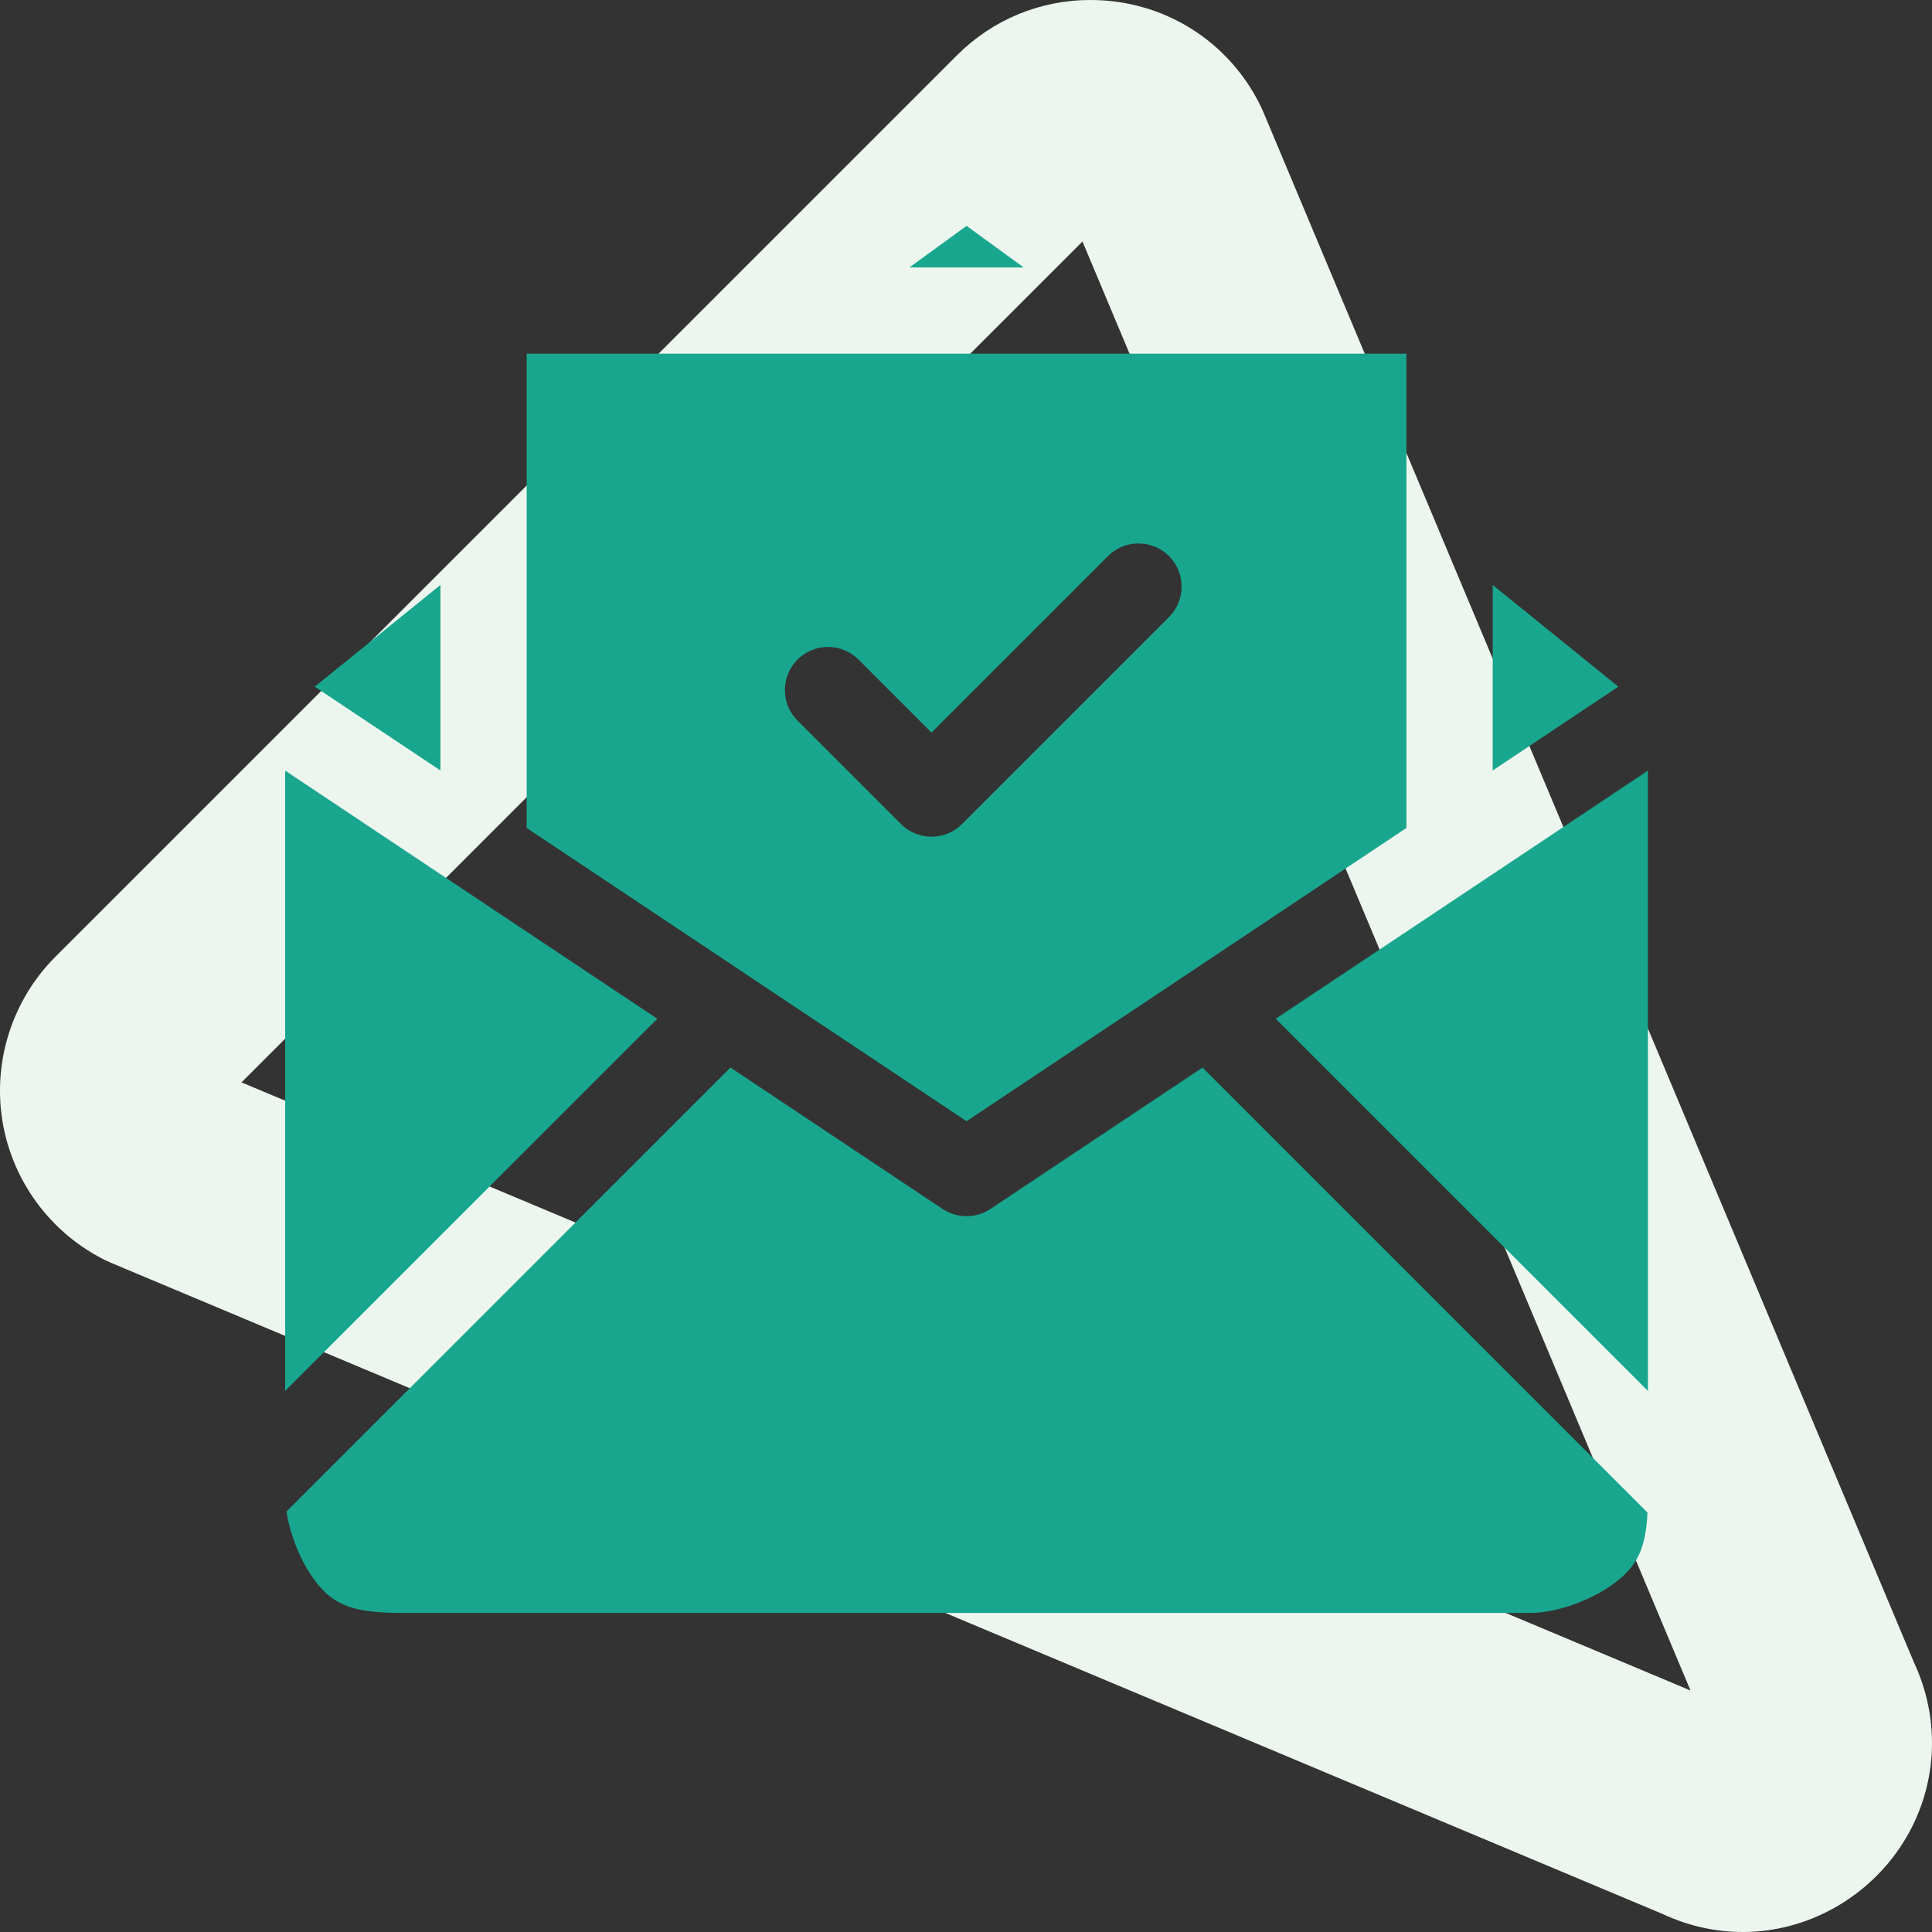
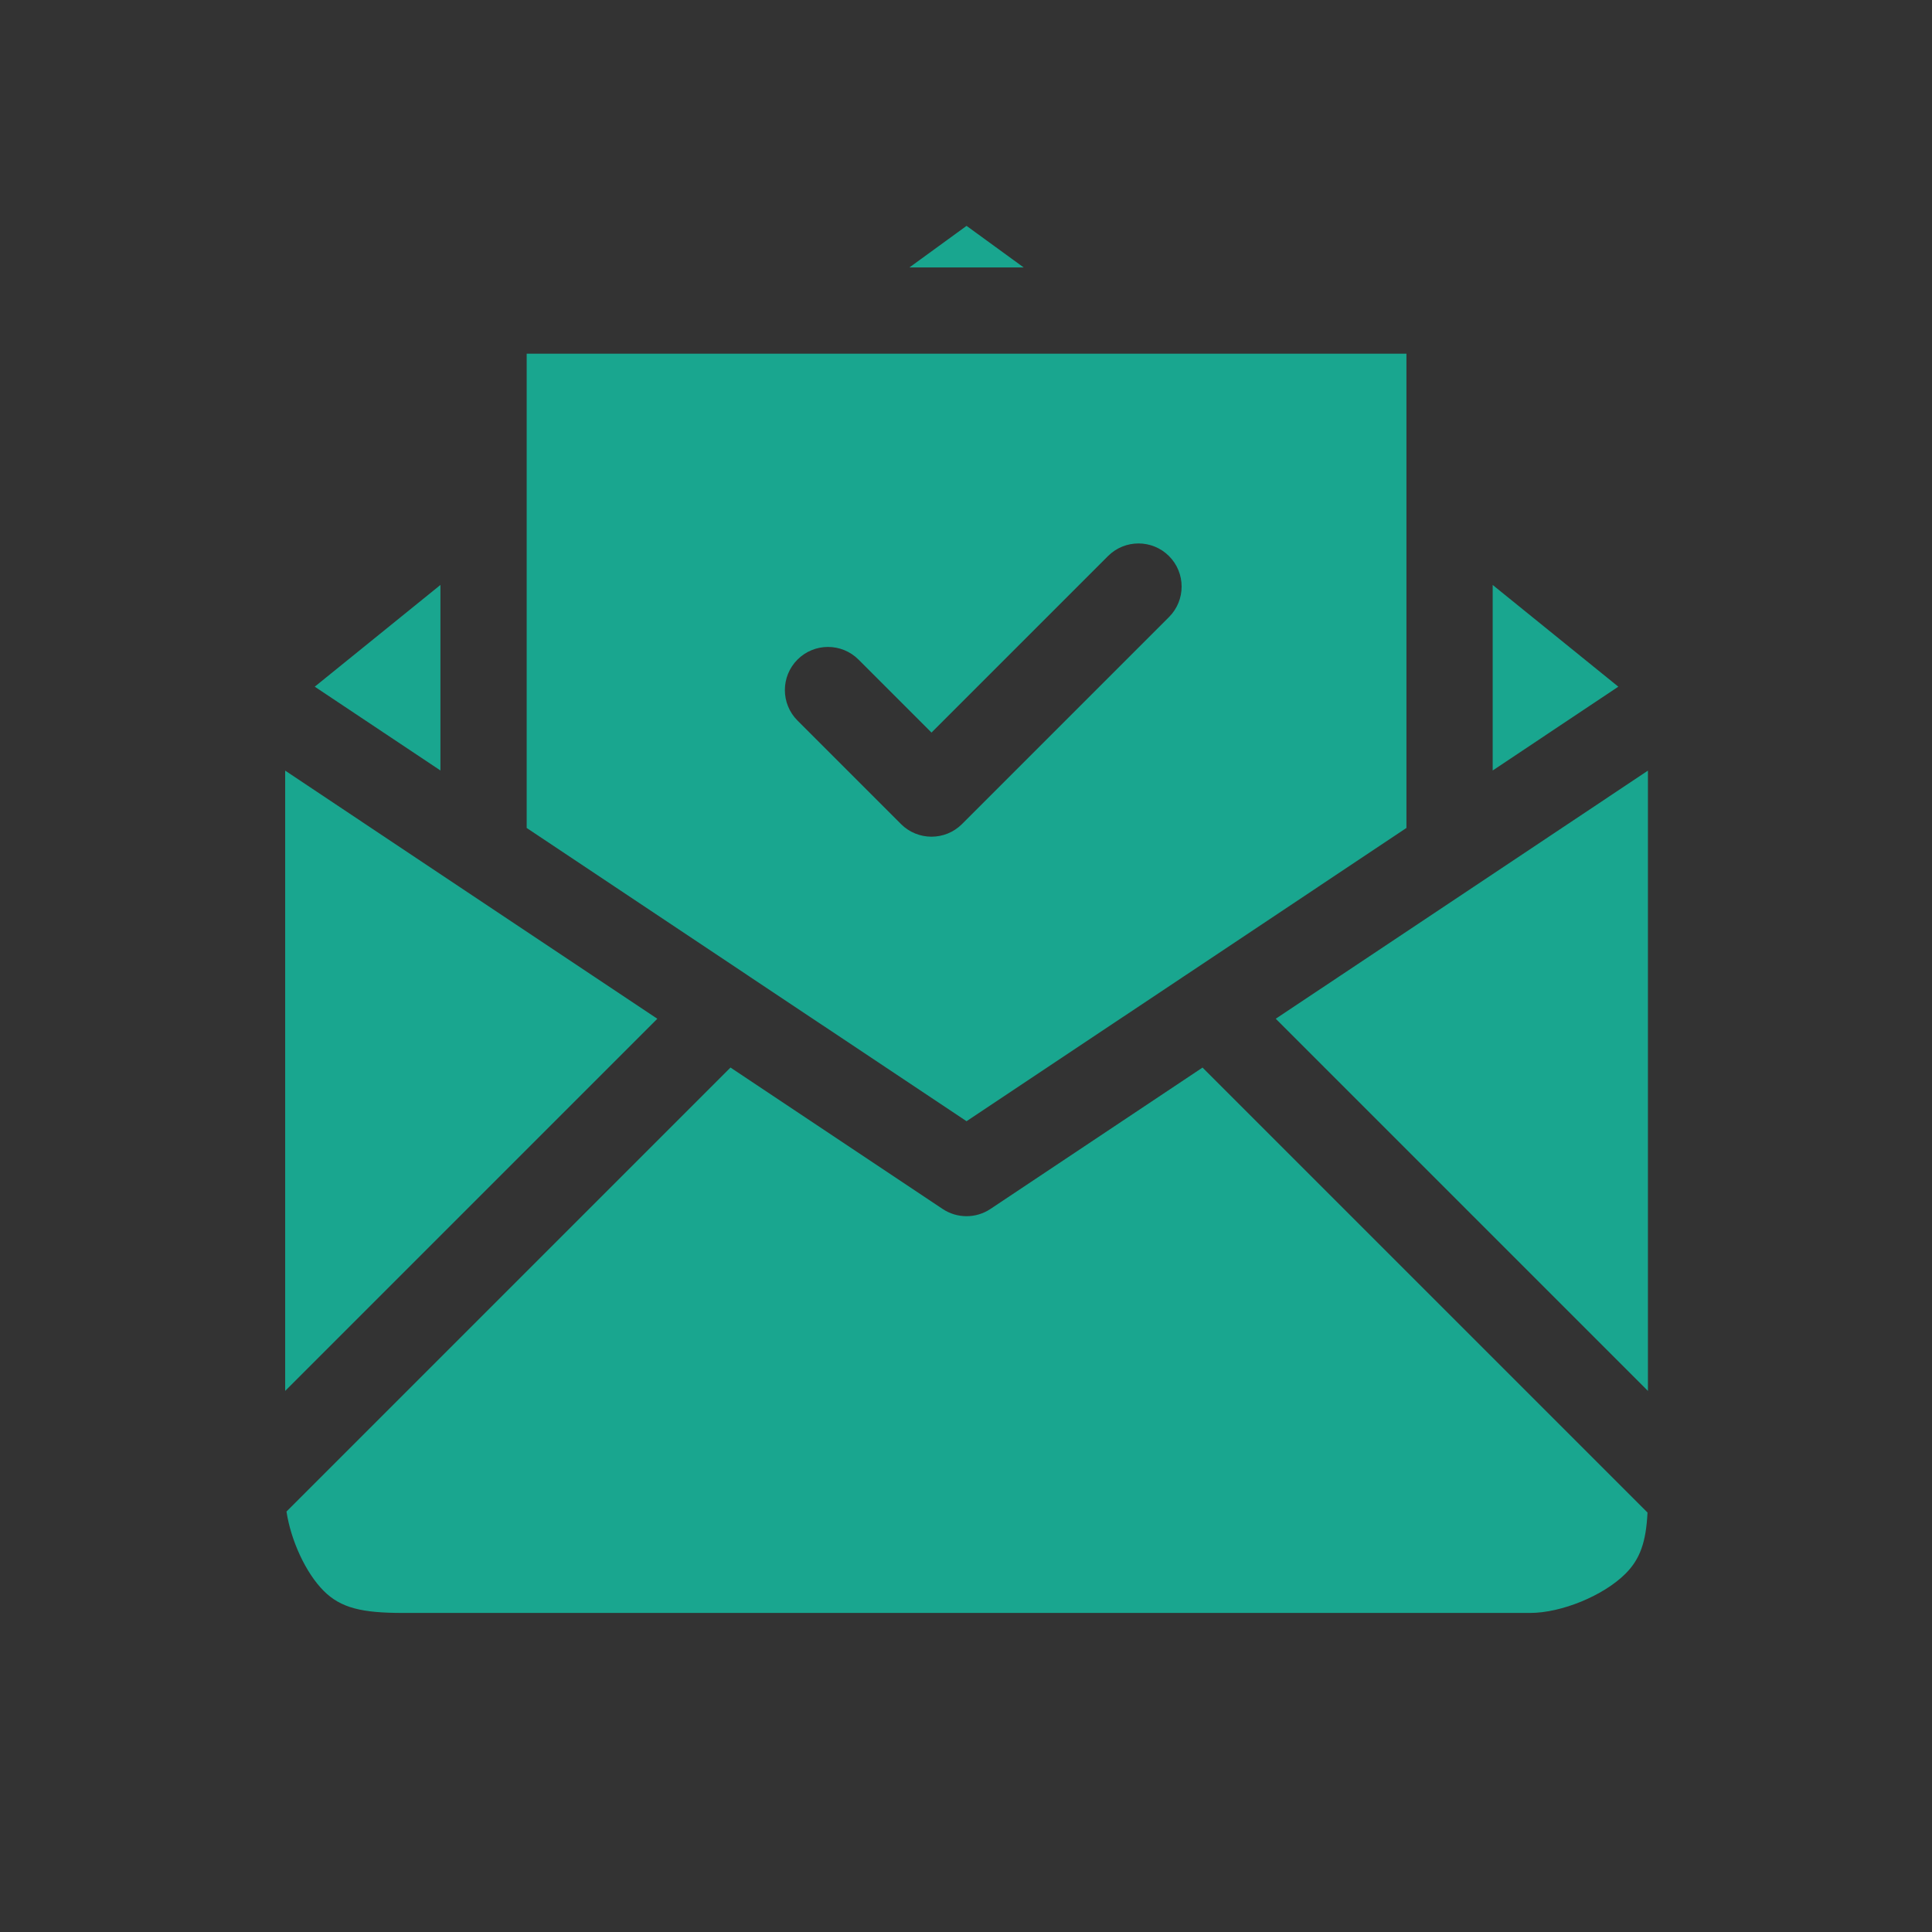
<svg xmlns="http://www.w3.org/2000/svg" width="56" height="56" viewBox="0 0 56 56" fill="none">
  <rect x="0" y="0" width="56" height="56" fill="#333333" stroke="none" />
-   <path fill-rule="evenodd" clip-rule="evenodd" d="M55.18 53.383C54.175 54.998 52.392 56 50.519 56C49.713 56 48.927 55.822 48.181 55.473L3.229 36.608L3.229 36.608C3.171 36.583 3.114 36.558 3.053 36.528C1.474 35.747 0.359 34.243 0.072 32.503C-0.214 30.762 0.359 28.982 1.604 27.734L27.734 1.607C28.769 0.57 30.145 0 31.609 0C33.711 0 35.597 1.168 36.529 3.051C36.556 3.109 36.584 3.169 36.611 3.229L36.611 3.229L55.474 48.18C56.267 49.87 56.159 51.806 55.18 53.383ZM49 49L31.376 7L7 31.373L49 49Z" fill="#ECF6EE" />
  <path fill-rule="evenodd" clip-rule="evenodd" d="M28.016 6.547L29.672 7.752H26.36L28.016 6.547ZM9.123 19.904L12.766 16.955V22.333L9.123 19.904ZM21.66 28.262L15.266 23.999V14.335V10.252H22.516H33.516H40.766V14.335V23.999L34.344 28.281C34.338 28.285 34.332 28.288 34.326 28.293C34.318 28.297 34.31 28.303 34.303 28.308L28.016 32.499L21.755 28.326C21.724 28.303 21.692 28.282 21.66 28.262ZM46.908 19.904L43.266 22.333V16.955L46.908 19.904ZM42.709 25.709L47.766 22.337V40.317L36.978 29.529L42.709 25.709ZM34.856 30.944L47.754 43.842C47.712 44.687 47.543 45.187 47.116 45.614C46.479 46.251 45.26 46.752 44.349 46.752H11.682C10.5 46.752 9.883 46.613 9.384 46.114C8.86 45.59 8.431 44.649 8.304 43.813L21.174 30.943L27.322 35.042C27.742 35.322 28.289 35.322 28.709 35.042L34.856 30.944ZM19.053 29.529L8.266 40.316V22.337L13.322 25.709L19.053 29.529ZM33.884 17.886C34.372 17.398 34.372 16.606 33.884 16.118C33.396 15.63 32.604 15.63 32.116 16.118L27 21.234L24.884 19.118C24.396 18.63 23.604 18.63 23.116 19.118C22.628 19.606 22.628 20.398 23.116 20.886L26.116 23.886C26.604 24.374 27.396 24.374 27.884 23.886L33.884 17.886Z" fill="#19A68F" />
</svg>